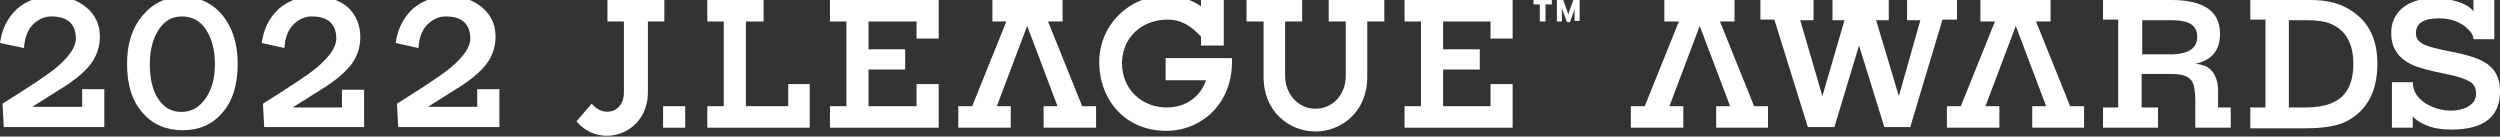
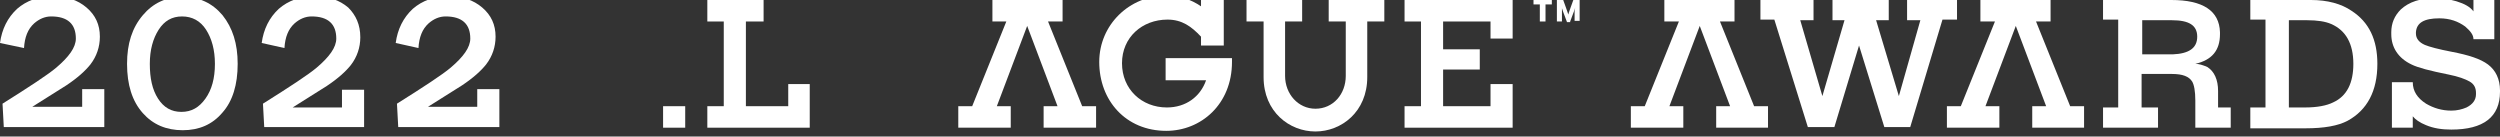
<svg xmlns="http://www.w3.org/2000/svg" version="1.1" id="レイヤー_1" x="0px" y="0px" viewBox="0 0 395.5 21.6" style="enable-background:new 0 0 395.5 21.6;" xml:space="preserve">
  <rect x="0" y="0" width="395.5" height="21.6" fill="#333333" stroke="none" />
  <style type="text/css">
	.st0{fill:#FFFFFF;}
</style>
  <g>
    <g>
      <g>
        <g>
          <g>
            <g>
              <g>
                <g>
                  <g>
                    <g>
-                       <path class="st0" d="M93.6,16.4l-2.4,2.8c3.8,4.5,11.3,2,11.3-4.6V3.4h2.6V0h-9v3.4h2.6v11.1            C98.8,17.8,95.5,18.7,93.6,16.4z" />
                      <rect x="104.9" y="16.8" class="st0" width="3.5" height="3.4" />
-                       <polygon class="st0" points="137.4,11 137.4,16.8 145,16.8 145,13.3 148.5,13.3 148.5,20.2 131.3,20.2 131.3,16.8             133.9,16.8 133.9,3.4 131.3,3.4 131.3,0 148.5,0 148.5,6.1 145,6.1 145,3.4 137.4,3.4 137.4,7.8 143.2,7.8 143.2,11                       " />
                      <path class="st0" d="M190,5.8c-1.5-1.6-3-2.7-5.3-2.7c-4,0-7.2,2.8-7.2,6.9c0,4.1,3.1,7,7.1,7c3,0,5.3-1.7,6.2-4.3h-6.4            V9.2h10.5c0,0.3,0,0.5,0,0.6c0,6.7-4.9,10.9-10.4,10.9c-6.4,0-10.6-4.8-10.6-10.9c0-5.9,4.8-10.5,10.6-10.5            c2.1,0,3.9,0.6,5.5,1.7V0h3.6v7.2H190V5.8z" />
                      <polygon class="st0" points="168.1,0 168.1,3.4 165.8,3.4 171.2,16.8 173.4,16.8 173.4,20.2 165.1,20.2 165.1,16.8             167.3,16.8 162.5,4.1 157.7,16.8 159.9,16.8 159.9,20.2 151.6,20.2 151.6,16.8 153.8,16.8 159.2,3.4 157,3.4 157,0                       " />
                      <path class="st0" d="M208.1,20.8c-4.1,0-8.2-3.1-8.2-8.6V3.4h-2.7V0h8.8v3.4h-2.7V12c0,2.9,2.1,5.2,4.8,5.2            c2.8,0,4.8-2.3,4.8-5.2V3.4h-2.7V0h8.8v3.4h-2.7v8.8C216.3,17.7,212.2,20.8,208.1,20.8z" />
                      <polygon class="st0" points="228.3,11 228.3,16.8 235.8,16.8 235.8,13.3 239.3,13.3 239.3,20.2 222.2,20.2 222.2,16.8             224.8,16.8 224.8,3.4 222.2,3.4 222.2,0 239.3,0 239.3,6.1 235.8,6.1 235.8,3.4 228.3,3.4 228.3,7.8 234.1,7.8 234.1,11                       " />
                      <polygon class="st0" points="120.8,0 111.9,0 111.9,3.4 114.5,3.4 114.5,16.8 111.9,16.8 111.9,20.2 128.1,20.2             128.1,13.3 124.7,13.3 124.7,16.8 118,16.8 118,3.4 120.8,3.4           " />
                    </g>
                    <g>
                      <path class="st0" d="M248.4,3.4l0.6-1.6l0.2-0.6c0,0-0.1,0.4-0.1,0.6v1.5h0.8V0h-1c0,0-0.8,2.2-0.8,2.3            c0-0.1-0.8-2.3-0.8-2.3h-1v3.4h0.8V1.9c0-0.2,0-0.6,0-0.6l0.2,0.6l0.6,1.6H248.4z" />
                      <polyline class="st0" points="245.5,0 245.5,0.7 244.5,0.7 244.5,3.4 243.6,3.4 243.6,0.7 242.6,0.7 242.6,0 245.5,0                       " />
                    </g>
                  </g>
                </g>
              </g>
              <g>
                <path class="st0" d="M271.5,20.2v-3.4h2.2l-4.8-12.7l-4.8,12.7h2.2v3.4H258v-3.4h2.2l5.4-13.4h-2.3V0h11.1v3.4h-2.3l5.4,13.4         h2.2v3.4H271.5z" />
                <path class="st0" d="M309.5,3.1h-2.2l-5.1,17h-4.1l-4-12.9l-3.9,12.9H286l-5.3-17h-2.2V0h8.4v3.2h-2.1l3.5,12l3.5-12h-1.9V0         h8.9v3.2h-2l3.6,12l3.4-12h-2.1V0h7.9V3.1z" />
                <path class="st0" d="M321.5,20.2v-3.4h2.2l-4.8-12.7l-4.8,12.7h2.2v3.4h-8.3v-3.4h2.2l5.4-13.4h-2.3V0h11.1v3.4h-2.3         l5.4,13.4h2.2v3.4H321.5z" />
                <path class="st0" d="M353,20.2h-5.7v-4.3c0-1.5-0.2-2.5-0.5-3c-0.5-0.8-1.5-1.2-3.2-1.2h-4.8V17h2.6v3.2h-8.7V17h2.4V3.1         h-2.4V0h10.8c5,0,7.6,1.7,7.7,5.1c0,0,0,0.1,0,0.3c0,2.6-1.3,4.1-3.9,4.7c0.6,0,1.2,0.2,1.9,0.5c1.1,0.7,1.7,2,1.7,3.8V17h2         V20.2z M347.6,5.8c0-1.8-1.3-2.6-4-2.6h-4.7v5.4h4.8C346.3,8.5,347.6,7.6,347.6,5.8z" />
                <path class="st0" d="M376.1,10.1c0,4.3-1.6,7.3-4.7,9c-1.5,0.8-3.7,1.2-6.7,1.2H356V17h2.4V3.1H356V0h9.6         c2.6,0,4.8,0.6,6.4,1.7C374.8,3.5,376.1,6.3,376.1,10.1z M372.3,10.1c0-3.2-1.2-5.3-3.5-6.3c-0.9-0.4-2.2-0.6-3.8-0.6h-0.1         h-0.7h-2.1V17h2.6c1.9,0,3.4-0.3,4.4-0.8C371.3,15.2,372.3,13.1,372.3,10.1z" />
                <path class="st0" d="M395.5,14.3l0,0.2c0,4-2.6,6-7.7,6c-1.5,0-2.8-0.2-4-0.7c-1-0.4-1.7-0.9-2.1-1.4v1.8h-3.3V13h3.3         c0,1.4,0.7,2.5,2.1,3.4c1.2,0.7,2.5,1.1,4,1.1c0.9,0,1.7-0.2,2.4-0.5c1-0.5,1.5-1.2,1.5-2.1c0,0,0-0.1,0-0.2         c0-0.8-0.3-1.4-1-1.8c-0.7-0.4-1.8-0.8-3.3-1.1c-3-0.6-4.9-1.1-5.9-1.6c-2.1-1-3.2-2.7-3.2-4.8V5.1c0-1.4,0.5-2.6,1.5-3.6         c1.3-1.2,3.1-1.8,5.6-1.8c1.1,0,2.1,0.2,3.2,0.5c1.3,0.4,2.2,0.9,2.7,1.6V0h3.3v6.2h-3.3c0-0.7-0.5-1.3-1.3-2         c-1.1-0.8-2.4-1.3-4.1-1.3c-2.4,0-3.6,0.7-3.7,2.2c0,0,0,0.1,0,0.2c0,0.8,0.5,1.4,1.4,1.8c0.7,0.3,2.2,0.7,4.3,1.1         c2.6,0.5,4.5,1.1,5.7,2C394.8,11.1,395.5,12.5,395.5,14.3L395.5,14.3z" />
              </g>
            </g>
          </g>
        </g>
      </g>
    </g>
    <g>
      <g>
        <g>
          <path class="st0" d="M16.5,20.1H0.6l-0.2-3.7c4.3-2.7,7.2-4.6,8.5-5.7c2-1.7,3.1-3.2,3.1-4.6c0-2.3-1.3-3.5-3.9-3.5      c-1,0-1.9,0.4-2.7,1.1c-1,0.9-1.5,2.2-1.6,3.9L0,6.8c0.3-2.2,1.2-4,2.7-5.4c1.5-1.3,3.4-2,5.7-2c2.1,0,3.9,0.6,5.3,1.8      c1.4,1.2,2.1,2.7,2.1,4.6c0,1.6-0.5,3.1-1.5,4.4c-0.8,1-2,2.1-3.8,3.3c-1.8,1.1-3.6,2.3-5.4,3.4H13v-2.8h3.5V20.1z" />
          <path class="st0" d="M37.6,10.1c0,3.3-0.8,5.9-2.4,7.7c-1.6,1.9-3.7,2.8-6.3,2.8c-2.6,0-4.7-0.9-6.3-2.7      c-1.7-1.9-2.5-4.5-2.5-7.8c0-3.2,0.8-5.7,2.5-7.7c1.6-1.9,3.7-2.9,6.3-2.9c2.6,0,4.7,1,6.3,2.9C36.8,4.4,37.6,6.9,37.6,10.1z       M34,10.1c0-2.2-0.5-4-1.4-5.4s-2.2-2.1-3.8-2.1c-1.6,0-2.8,0.7-3.7,2.1s-1.4,3.2-1.4,5.4c0,2.3,0.4,4.1,1.3,5.5      c0.9,1.4,2.1,2.1,3.7,2.1c1.6,0,2.8-0.7,3.8-2.1C33.5,14.2,34,12.4,34,10.1z" />
          <path class="st0" d="M57.7,20.1H41.8l-0.2-3.7c4.3-2.7,7.2-4.6,8.5-5.7c2-1.7,3.1-3.2,3.1-4.6c0-2.3-1.3-3.5-3.9-3.5      c-1,0-1.9,0.4-2.7,1.1c-1,0.9-1.5,2.2-1.6,3.9l-3.6-0.8c0.3-2.2,1.2-4,2.7-5.4c1.5-1.3,3.4-2,5.7-2c2.1,0,3.9,0.6,5.3,1.8      C56.3,2.4,57,3.9,57,5.9c0,1.6-0.5,3.1-1.5,4.4c-0.8,1-2,2.1-3.8,3.3c-1.8,1.1-3.6,2.3-5.4,3.4h7.8v-2.8h3.5V20.1z" />
          <path class="st0" d="M78.9,20.1H63l-0.2-3.7c4.3-2.7,7.2-4.6,8.5-5.7c2-1.7,3.1-3.2,3.1-4.6c0-2.3-1.3-3.5-3.9-3.5      c-1,0-1.9,0.4-2.7,1.1c-1,0.9-1.5,2.2-1.6,3.9l-3.6-0.8c0.3-2.2,1.2-4,2.7-5.4c1.5-1.3,3.4-2,5.7-2c2.1,0,3.9,0.6,5.3,1.8      c1.4,1.2,2.1,2.7,2.1,4.6c0,1.6-0.5,3.1-1.5,4.4c-0.8,1-2,2.1-3.8,3.3c-1.8,1.1-3.6,2.3-5.4,3.4h7.8v-2.8h3.5V20.1z" />
        </g>
      </g>
    </g>
  </g>
</svg>